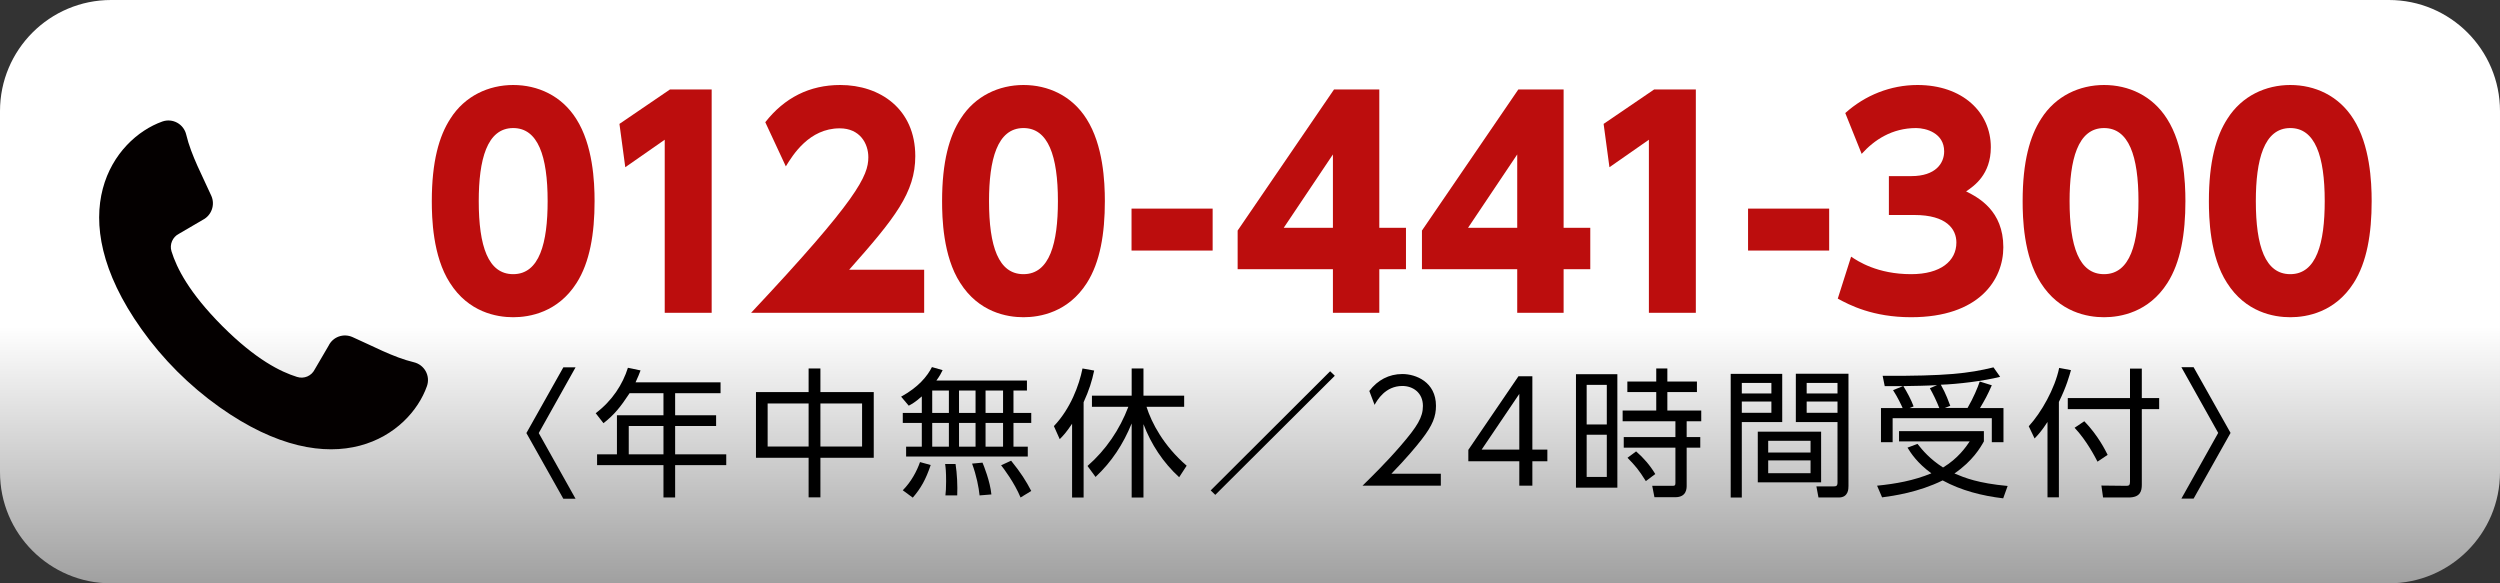
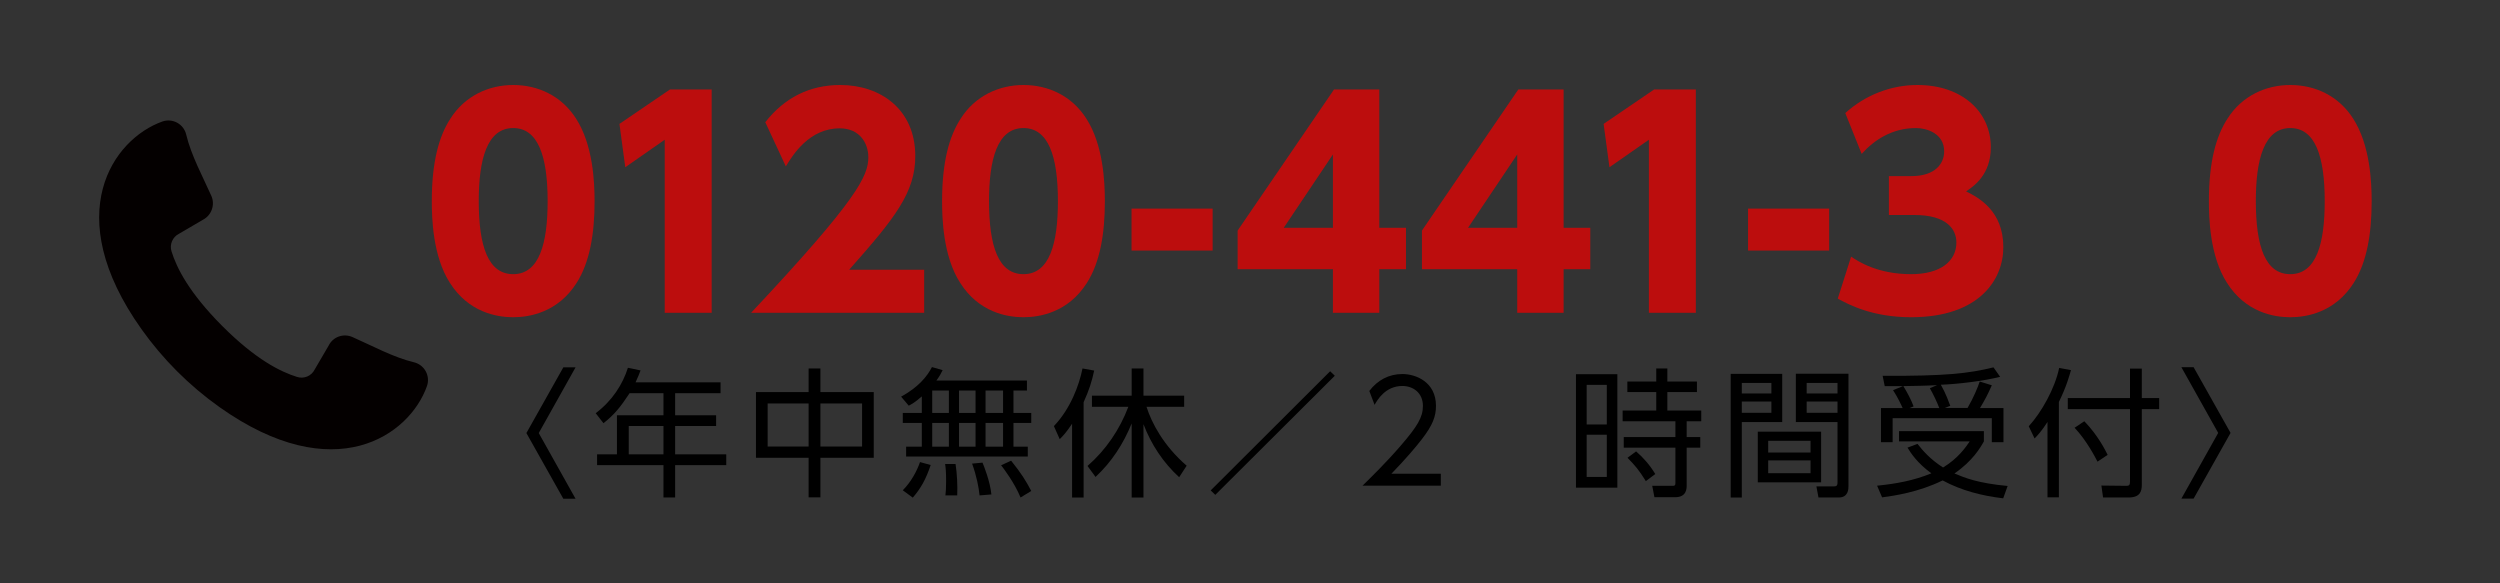
<svg xmlns="http://www.w3.org/2000/svg" id="_レイヤー_2" data-name="レイヤー 2" viewBox="0 0 180 42">
  <rect x="0" y="0" width="180" height="42" fill="#333333" stroke="none" />
  <defs>
    <style>
      .cls-1 {
        fill: #040000;
      }

      .cls-2 {
        fill: #bc0d0d;
      }

      .cls-3 {
        fill: url(#_名称未設定グラデーション_2);
      }
    </style>
    <linearGradient id="_名称未設定グラデーション_2" data-name="名称未設定グラデーション 2" x1="90" y1="770" x2="90" y2="728" gradientTransform="translate(0 770) scale(1 -1)" gradientUnits="userSpaceOnUse">
      <stop offset=".56" stop-color="#fff" />
      <stop offset="1" stop-color="#a0a0a0" />
    </linearGradient>
  </defs>
  <g id="back">
    <g>
-       <path class="cls-3" d="m0,8C0,3.58,3.58,0,8,0h164c4.42,0,8,3.58,8,8v26c0,4.42-3.58,8-8,8H8c-4.42,0-8-3.58-8-8V8Z" />
      <path class="cls-1" d="m15.8,29.31c8.29,5.88,13.69,2.03,14.94-1.51.26-.74-.18-1.54-.95-1.72-1.47-.35-3.04-1.21-4.41-1.81-.65-.29-1.41-.02-1.72.62l-1,1.71c-.23.47-.77.7-1.27.54-1.19-.37-2.97-1.25-5.38-3.66-2.41-2.42-3.29-4.19-3.66-5.38-.16-.5.08-1.04.54-1.27l1.71-1c.63-.32.9-1.08.62-1.72-.61-1.37-1.46-2.93-1.81-4.41-.18-.77-.98-1.21-1.72-.95-3.54,1.26-7.39,6.66-1.51,14.94,1.54,2.17,3.45,4.08,5.62,5.62Z" />
      <g>
        <path class="cls-2" d="m32.39,20.36c-1.24-1.92-1.3-4.7-1.3-5.88,0-2.84.52-4.68,1.34-5.94,1.04-1.64,2.76-2.42,4.52-2.42s3.48.76,4.54,2.44c1.2,1.88,1.32,4.52,1.32,5.92,0,2.34-.34,4.4-1.3,5.9-1.34,2.1-3.36,2.46-4.56,2.46s-3.22-.36-4.56-2.48Zm7.04-5.88c0-3.26-.7-5.26-2.48-5.26-1.9,0-2.48,2.3-2.48,5.26,0,3.26.68,5.26,2.48,5.26,1.9,0,2.48-2.26,2.48-5.26Z" />
        <path class="cls-2" d="m48.24,6.44h3v16.08h-3.38v-12.46l-2.84,1.98-.42-3.12,3.64-2.48Z" />
        <path class="cls-2" d="m66.54,19.42v3.1h-12.46c7.68-8.18,8.44-9.86,8.44-11.2,0-.98-.6-2.08-2.06-2.08-2.2,0-3.38,1.92-3.88,2.74l-1.48-3.18c1.38-1.76,3.18-2.68,5.4-2.68,2.86,0,5.4,1.72,5.4,5.12,0,2.62-1.46,4.46-4.76,8.18h5.4Z" />
        <path class="cls-2" d="m69.13,20.36c-1.24-1.92-1.3-4.7-1.3-5.88,0-2.84.52-4.68,1.34-5.94,1.04-1.64,2.76-2.42,4.52-2.42s3.48.76,4.54,2.44c1.2,1.88,1.32,4.52,1.32,5.92,0,2.34-.34,4.4-1.3,5.9-1.34,2.1-3.36,2.46-4.56,2.46s-3.22-.36-4.56-2.48Zm7.04-5.88c0-3.26-.7-5.26-2.48-5.26-1.9,0-2.48,2.3-2.48,5.26,0,3.26.68,5.26,2.48,5.26,1.9,0,2.48-2.26,2.48-5.26Z" />
        <path class="cls-2" d="m87.31,15.02v3.02h-5.84v-3.02h5.84Z" />
        <path class="cls-2" d="m95.97,22.52v-3.14h-6.86v-2.78l6.94-10.16h3.26v9.96h1.92v2.98h-1.92v3.14h-3.34Zm-3.54-6.12h3.54v-5.28l-3.54,5.28Z" />
        <path class="cls-2" d="m109.24,22.52v-3.14h-6.86v-2.78l6.94-10.16h3.26v9.96h1.92v2.98h-1.92v3.14h-3.34Zm-3.54-6.12h3.54v-5.28l-3.54,5.28Z" />
        <path class="cls-2" d="m119.1,6.44h3v16.08h-3.38v-12.46l-2.84,1.98-.42-3.12,3.64-2.48Z" />
        <path class="cls-2" d="m131.7,15.02v3.02h-5.84v-3.02h5.84Z" />
        <path class="cls-2" d="m133.28,18.48c.48.32,1.88,1.26,4.32,1.26,2.12,0,3.26-.94,3.26-2.28,0-.96-.7-1.98-3.02-1.98h-1.84v-2.8h1.62c1.74,0,2.36-.92,2.36-1.78,0-1.32-1.3-1.68-2.02-1.68-1.74,0-3.02.86-3.92,1.86l-1.18-2.94c1.42-1.28,3.26-2.02,5.2-2.02,3.24,0,5.28,1.96,5.28,4.48,0,1.98-1.22,2.8-1.78,3.18.88.44,2.68,1.38,2.68,4.02,0,2.34-1.74,5.04-6.64,5.04-2.76,0-4.44-.88-5.28-1.34l.96-3.02Z" />
-         <path class="cls-2" d="m146.93,20.36c-1.24-1.92-1.3-4.7-1.3-5.88,0-2.84.52-4.68,1.34-5.94,1.04-1.64,2.76-2.42,4.52-2.42s3.48.76,4.54,2.44c1.2,1.88,1.32,4.52,1.32,5.92,0,2.34-.34,4.4-1.3,5.9-1.34,2.1-3.36,2.46-4.56,2.46s-3.22-.36-4.56-2.48Zm7.04-5.88c0-3.26-.7-5.26-2.48-5.26-1.9,0-2.48,2.3-2.48,5.26,0,3.26.68,5.26,2.48,5.26,1.9,0,2.48-2.26,2.48-5.26Z" />
        <path class="cls-2" d="m160.34,20.36c-1.24-1.92-1.3-4.7-1.3-5.88,0-2.84.52-4.68,1.34-5.94,1.04-1.64,2.76-2.42,4.52-2.42s3.48.76,4.54,2.44c1.2,1.88,1.32,4.52,1.32,5.92,0,2.34-.34,4.4-1.3,5.9-1.34,2.1-3.36,2.46-4.56,2.46s-3.22-.36-4.56-2.48Zm7.04-5.88c0-3.26-.7-5.26-2.48-5.26-1.9,0-2.48,2.3-2.48,5.26,0,3.26.68,5.26,2.48,5.26,1.9,0,2.48-2.26,2.48-5.26Z" />
      </g>
      <g>
        <path d="m41.44,26.45l-2.65,4.73,2.65,4.73h-.88l-2.66-4.73,2.66-4.73h.88Z" />
        <path d="m51.88,27.53v.78h-3.27v1.59h2.95v.77h-2.95v2.04h3.68v.78h-3.68v2.33h-.84v-2.33h-4.78v-.78h1.43v-2.81h3.35v-1.59h-2.44c-.65.99-1.09,1.54-1.88,2.16l-.56-.72c1.2-.9,1.95-2.09,2.32-3.27l.91.19c-.1.26-.16.43-.36.86h6.12Zm-4.11,3.14h-2.5v2.04h2.5v-2.04Z" />
        <path d="m58.22,28.23v-1.7h.85v1.7h3.84v4.73h-3.84v2.85h-.85v-2.85h-3.79v-4.73h3.79Zm0,.82h-2.95v3.1h2.95v-3.1Zm3.85,0h-3v3.1h3v-3.1Z" />
        <path d="m73.94,27.4v.72h-.97v1.61h1.28v.72h-1.28v1.71h1.03v.71h-8.76v-.71h1.13v-1.71h-1.37v-.72h1.37v-1.19c-.48.42-.68.53-.94.67l-.55-.65c1.24-.68,1.88-1.46,2.22-2.13l.77.22c-.1.21-.21.42-.45.75h6.52Zm-8.94,7.9c.6-.6,1.02-1.39,1.24-2.03l.77.21c-.35,1.04-.71,1.68-1.29,2.35l-.72-.53Zm3.32-7.18h-1.2v1.61h1.2v-1.61Zm0,2.33h-1.2v1.71h1.2v-1.71Zm-.25,5.22c.03-.28.05-.5.05-1.02,0-.68-.03-.95-.07-1.24h.75c.11.69.15,1.59.12,2.26h-.85Zm2.17-7.55h-1.19v1.61h1.19v-1.61Zm0,2.33h-1.19v1.71h1.19v-1.71Zm.29,5.22c-.06-.58-.22-1.42-.54-2.29l.75-.07c.08.18.55,1.35.64,2.29l-.85.07Zm1.69-7.55h-1.26v1.61h1.26v-1.61Zm0,2.33h-1.26v1.71h1.26v-1.71Zm1.26,5.37c-.44-1.07-1.24-2.12-1.4-2.32l.72-.33c.71.88,1.07,1.45,1.45,2.18l-.77.47Z" />
        <path d="m78.02,35.82h-.83v-5.31c-.43.64-.64.86-.89,1.11l-.42-.94c1.2-1.26,1.82-2.95,2.06-4.15l.84.15c-.16.76-.36,1.4-.76,2.28v6.86Zm.28-2.27c1.32-1.15,2.32-2.62,2.94-4.26h-2.62v-.8h2.86v-1.96h.85v1.96h2.93v.8h-2.71c.36,1.15,1.23,2.81,2.89,4.24l-.54.83c-1.15-1.05-2.02-2.37-2.57-3.82v5.28h-.85v-5.33c-.62,1.51-1.44,2.76-2.6,3.85l-.58-.79Z" />
        <path d="m96.11,27.05l-8.61,8.58-.33-.32,8.6-8.58.33.32Z" />
        <path d="m103.74,34.11v.86h-5.64c.63-.62,1.7-1.66,2.75-2.88,1.2-1.39,1.6-2.05,1.6-2.86,0-.95-.71-1.44-1.48-1.44-1.24,0-1.82,1.04-2,1.36l-.38-1c.59-.78,1.41-1.22,2.38-1.22s2.42.57,2.42,2.29c0,.76-.23,1.39-1.03,2.42-.42.54-1.06,1.31-2.18,2.47h3.56Z" />
-         <path d="m109.39,34.97v-1.76h-3.67v-.82l3.61-5.3h1v5.28h1.08v.84h-1.08v1.76h-.94Zm-2.71-2.6h2.71v-4.01l-2.71,4.01Z" />
        <path d="m116.45,26.94v8.17h-2.98v-8.17h2.98Zm-.76.77h-1.45v2.85h1.45v-2.85Zm0,3.59h-1.45v3.04h1.45v-3.04Zm5.75,3.66c0,.21,0,.84-.83.84h-1.49l-.16-.82h1.42c.17,0,.25,0,.25-.19v-2.56h-3.72v-.76h3.72v-1.14h-3.8v-.77h2.42v-1.33h-2.08v-.76h2.08v-.94h.8v.94h2.13v.76h-2.13v1.33h2.44v.77h-1.05v1.14h.98v.76h-.98v2.73Zm-2.94-.32c-.52-.83-.73-1.07-1.32-1.68l.62-.46c.54.47,1,1,1.38,1.63l-.68.51Z" />
        <path d="m128.32,26.91v3.48h-2.91v5.43h-.8v-8.9h3.71Zm-.78.66h-2.13v.76h2.13v-.76Zm0,1.34h-2.13v.81h2.13v-.81Zm3.58,5.82h-4.56v-3.65h4.56v3.65Zm-.76-2.99h-3.05v.84h3.05v-.84Zm0,1.41h-3.05v.92h3.05v-.92Zm2.73,1.84c0,.2,0,.83-.7.83h-1.46l-.15-.8h1.23c.18,0,.29-.02.29-.27v-4.36h-3v-3.48h3.79v8.08Zm-.79-7.42h-2.22v.76h2.22v-.76Zm0,1.34h-2.22v.81h2.22v-.81Z" />
        <path d="m144.23,35.88c-1.52-.18-3.02-.56-4.36-1.29-1.75.86-3.53,1.11-4.36,1.22l-.36-.84c1.37-.14,2.61-.36,3.91-.89-1.03-.75-1.48-1.46-1.72-1.85l.72-.27c.36.46.9,1.1,1.84,1.7,1.08-.65,1.65-1.48,1.92-1.88h-5.09v-.74h6.11v.74c-.25.45-.81,1.41-2.12,2.31.76.32,1.69.7,3.83.9l-.32.89Zm-2.57-6.5c.43-.74.73-1.46.88-1.91l.87.27c-.32.73-.49,1.03-.85,1.64h1.69v2.46h-.84v-1.73h-7.14v1.73h-.84v-2.46h1.56c-.1-.23-.36-.78-.69-1.29l.72-.29c-.39,0-.83,0-1.32,0l-.15-.74c4.55.02,6.19-.17,7.98-.61l.48.68c-1.16.3-3.06.53-4.27.57.37.65.58,1.26.68,1.52l-.39.15h1.63Zm-2.03,0c-.19-.49-.42-.96-.68-1.43l.52-.22c-.66.04-1.74.06-2.43.07.24.38.58,1.01.74,1.46l-.29.12h2.14Z" />
        <path d="m148.24,35.81h-.82v-5.43c-.41.64-.68.93-.93,1.19l-.42-.88c.9-.98,1.88-2.7,2.19-4.2l.85.16c-.12.41-.31,1.15-.87,2.29v6.87Zm5.97-9.27v2.12h1.25v.8h-1.25v5.44c0,.45-.1.92-.96.92h-1.83l-.12-.86,1.8.02c.17,0,.26-.04.26-.28v-5.24h-4.48v-.8h4.48v-2.12h.85Zm-3.19,6.7c-.15-.29-.79-1.54-1.65-2.44l.7-.47c.99,1.02,1.52,2.1,1.68,2.42l-.73.49Z" />
        <path d="m157.06,35.9l2.65-4.73-2.65-4.73h.88l2.66,4.73-2.66,4.73h-.88Z" />
      </g>
    </g>
  </g>
</svg>